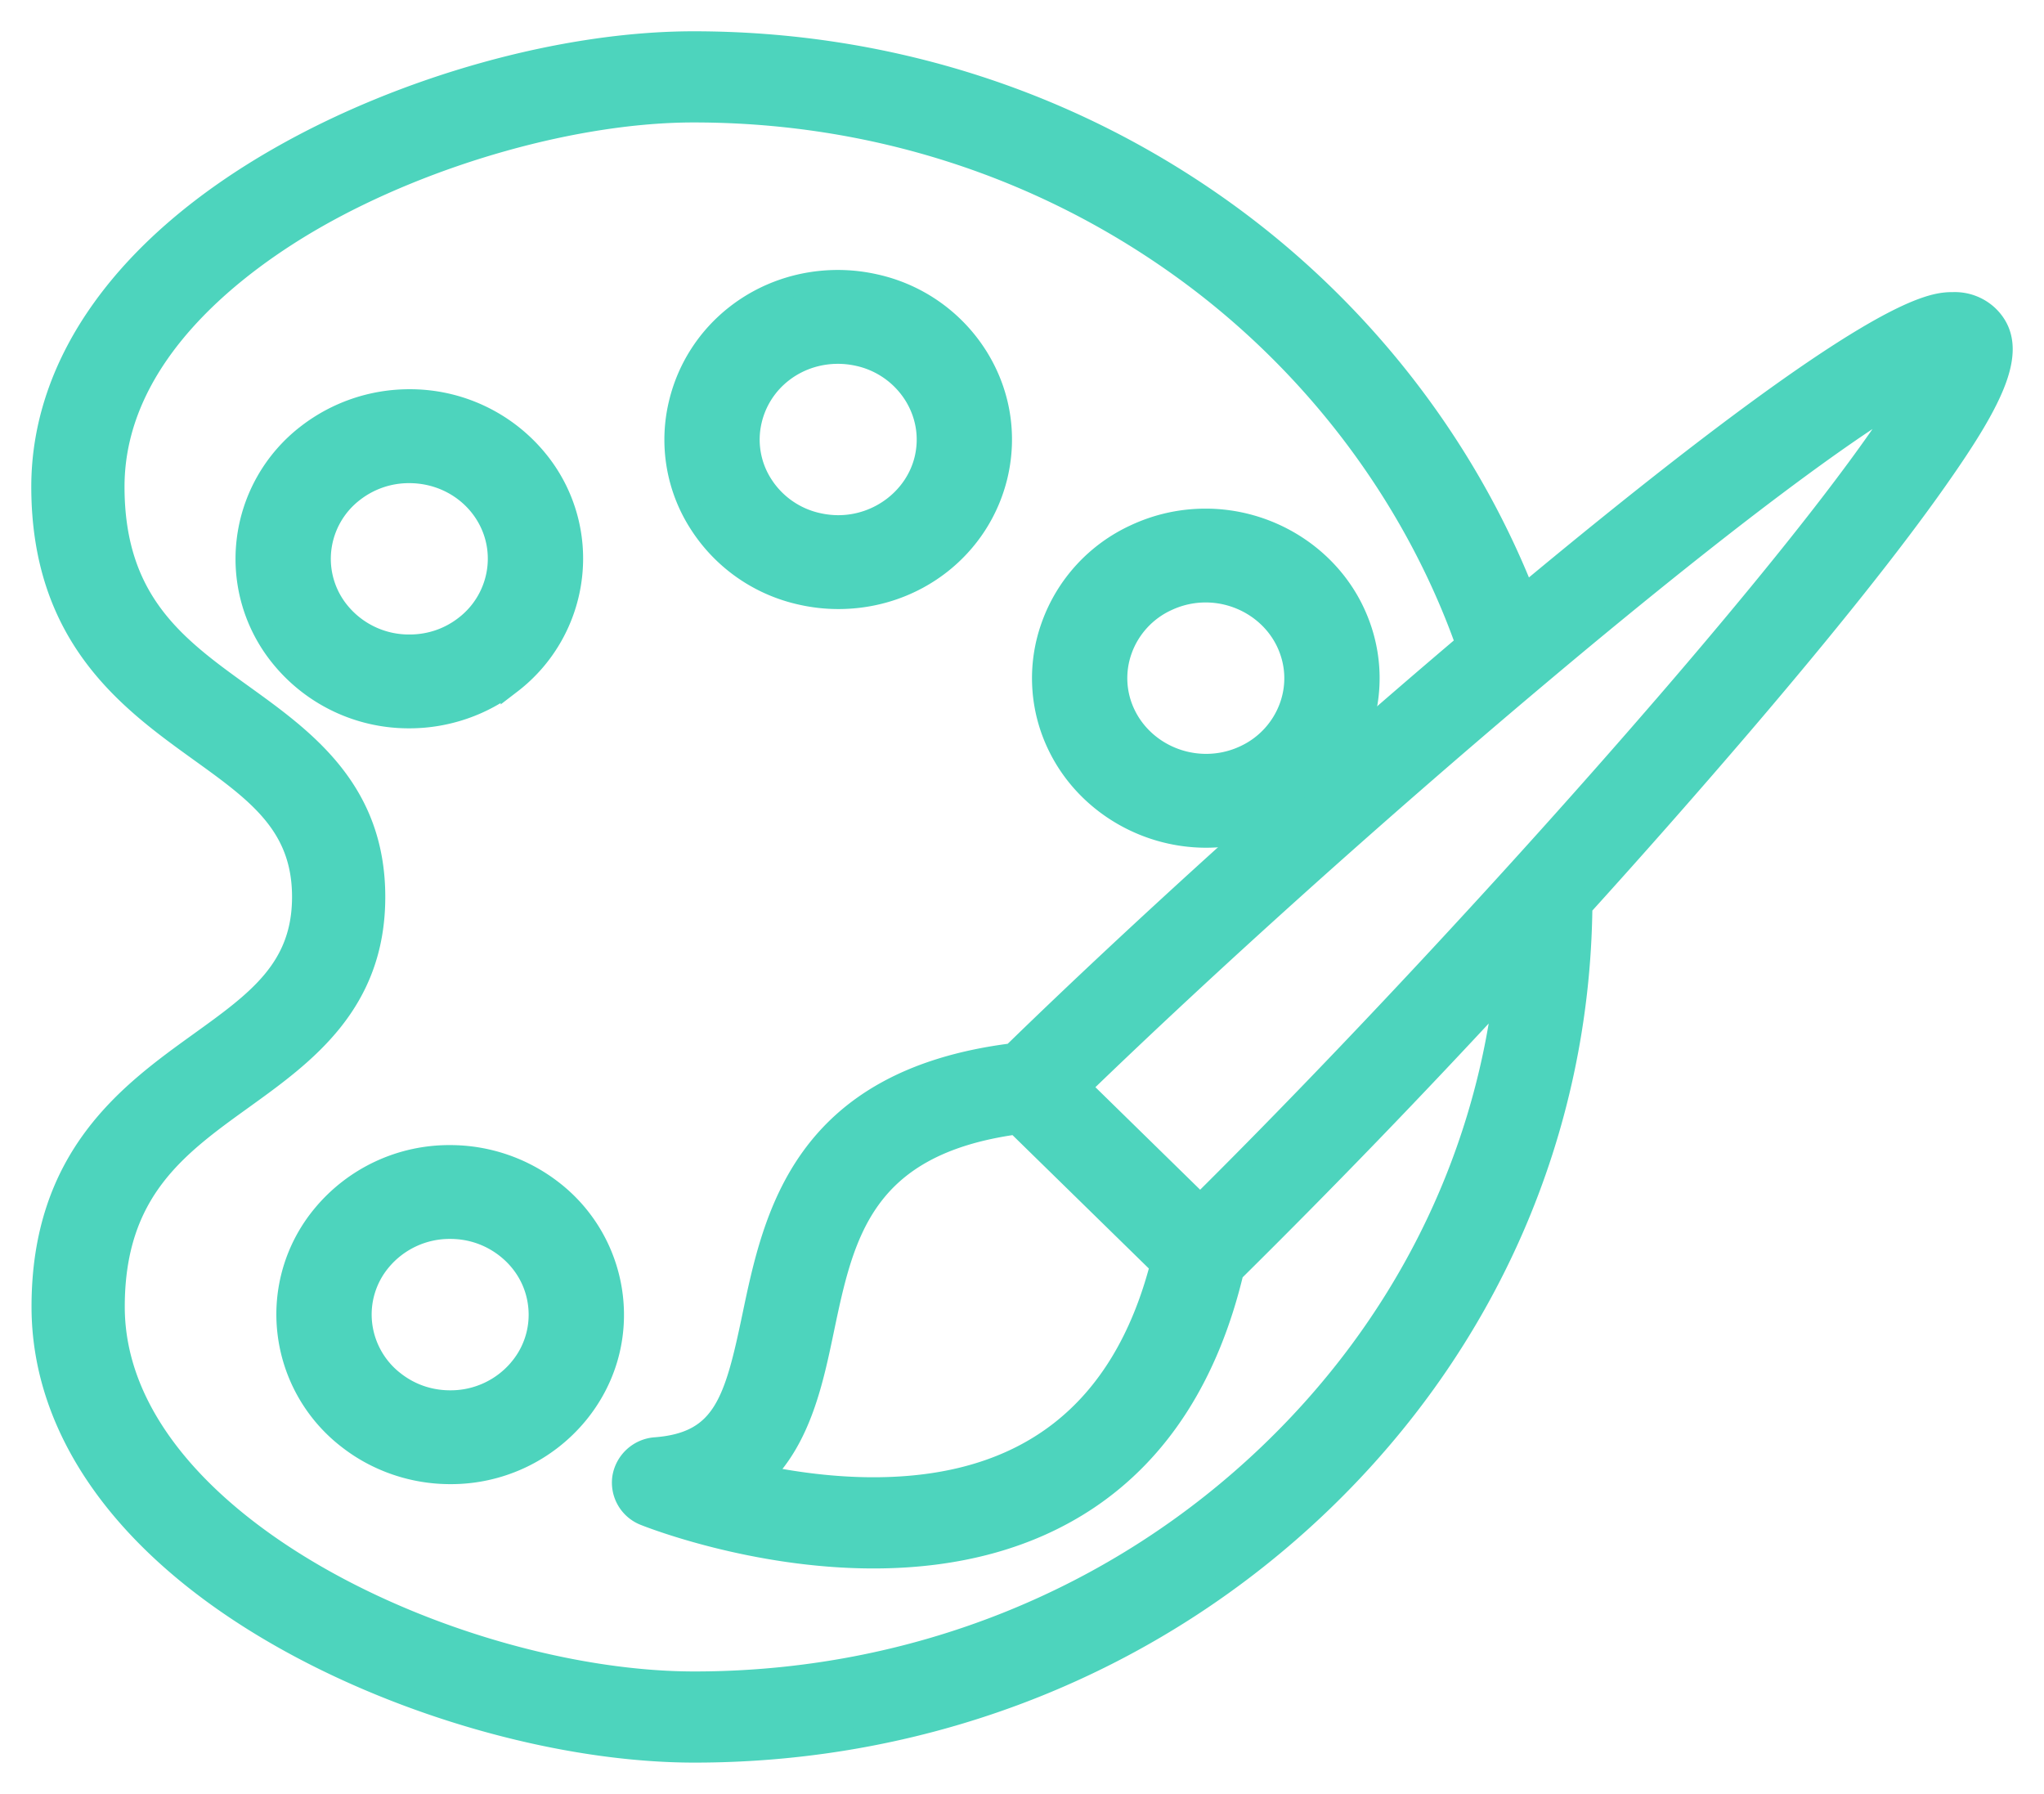
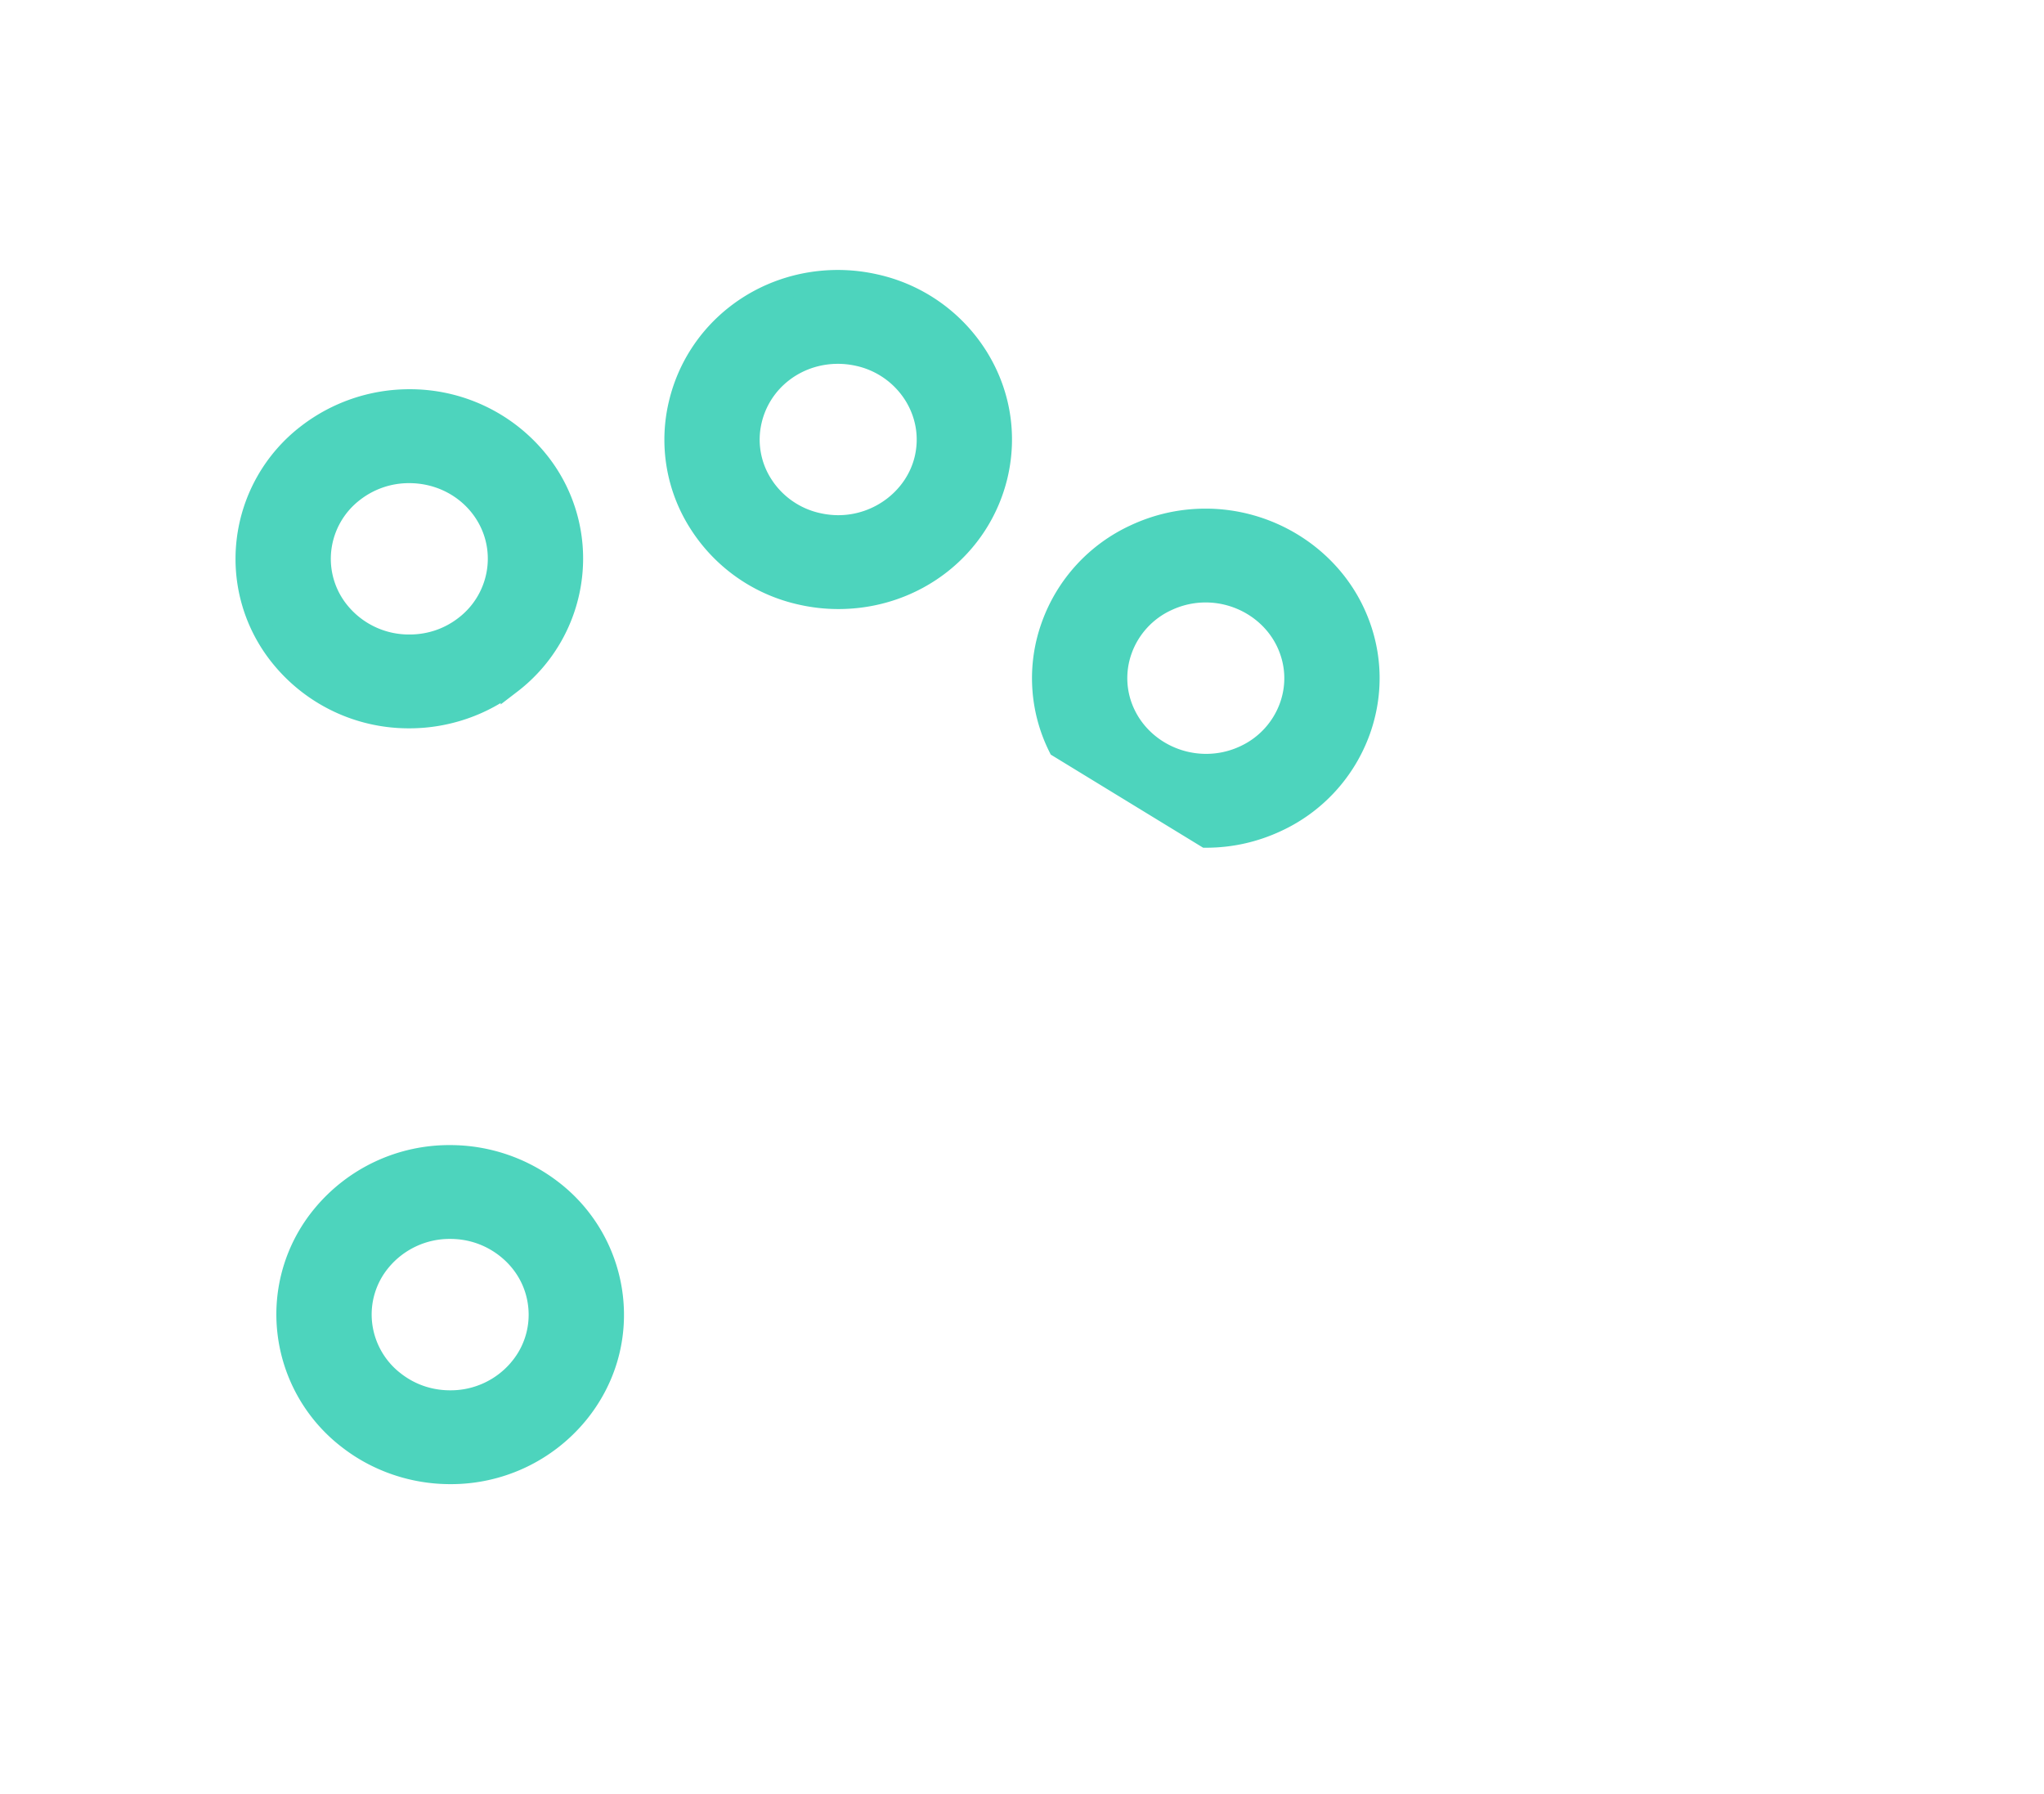
<svg xmlns="http://www.w3.org/2000/svg" width="49" height="43" viewBox="0 0 49 43">
  <g fill="#4DD4BD" fill-rule="nonzero" stroke="#4DD4BD" stroke-width=".5">
-     <path d="M13.23 28.528a3.999 3.999 0 0 0-2.438-.83 3.938 3.938 0 0 0-3.06 1.431 3.721 3.721 0 0 0-.832 2.806 3.765 3.765 0 0 0 1.454 2.56c.69.536 1.556.83 2.437.83a3.935 3.935 0 0 0 3.06-1.433c.653-.795.949-1.79.833-2.803a3.766 3.766 0 0 0-1.454-2.561zm-.769 4.268a2.146 2.146 0 0 1-1.67.78c-.488 0-.948-.156-1.33-.453a2.037 2.037 0 0 1-.788-1.384 2.007 2.007 0 0 1 .45-1.513 2.148 2.148 0 0 1 1.67-.779c.488 0 .948.157 1.33.453.445.345.725.836.787 1.385a2.003 2.003 0 0 1-.449 1.51zM28.913 20.07c.588 0 1.157-.127 1.692-.377a3.823 3.823 0 0 0 2-2.185c.342-.96.28-1.993-.173-2.908-.649-1.31-2.034-2.158-3.529-2.158-.59 0-1.16.127-1.694.377a3.818 3.818 0 0 0-2 2.184 3.696 3.696 0 0 0 .172 2.909c.65 1.31 2.037 2.158 3.532 2.158zm-2.021-4.49a2.07 2.07 0 0 1 1.085-1.182c.293-.137.604-.207.926-.207.816 0 1.571.46 1.924 1.173.244.494.278 1.05.094 1.567a2.073 2.073 0 0 1-1.085 1.184 2.165 2.165 0 0 1-.924.205c-.817 0-1.573-.46-1.927-1.174a1.991 1.991 0 0 1-.093-1.565zM19.224 14.253c.287.064.58.096.873.096 1.836 0 3.405-1.218 3.815-2.964.23-.99.053-2.009-.499-2.87a3.888 3.888 0 0 0-2.449-1.697 4.038 4.038 0 0 0-.876-.097c-1.835 0-3.402 1.22-3.811 2.965a3.705 3.705 0 0 0 .496 2.87 3.882 3.882 0 0 0 2.451 1.697zm-1.209-4.175c.222-.946 1.074-1.607 2.073-1.607.16 0 .322.018.481.053a2.117 2.117 0 0 1 1.334.923c.298.465.394 1.015.27 1.547-.218.93-1.092 1.605-2.076 1.605-.16 0-.321-.018-.48-.053a2.112 2.112 0 0 1-1.334-.922 1.996 1.996 0 0 1-.268-1.546zM12.252 16.379a3.77 3.77 0 0 0 1.452-2.562 3.721 3.721 0 0 0-.831-2.804A3.945 3.945 0 0 0 9.81 9.58a4 4 0 0 0-2.436.829 3.762 3.762 0 0 0-1.453 2.558 3.724 3.724 0 0 0 .833 2.808 3.942 3.942 0 0 0 3.063 1.433c.881 0 1.746-.295 2.435-.83zm-4.108-1.7a2.01 2.01 0 0 1-.45-1.515 2.033 2.033 0 0 1 .786-1.381 2.156 2.156 0 0 1 1.33-.452c.656 0 1.266.284 1.673.778.351.43.51.967.448 1.512a2.04 2.04 0 0 1-.787 1.387c-.38.295-.84.451-1.327.451a2.151 2.151 0 0 1-1.673-.78z" />
-     <path d="M47.668 7.574a1.163 1.163 0 0 0-.84-.322c-.494 0-1.81 0-9.794 6.598l-.485.402c-1.427-3.613-3.934-6.835-7.164-9.166C25.68 2.414 21.27 1.001 16.63 1h-.003C13.497 1 9.69 2.062 6.694 3.773 3.022 5.869 1 8.673 1 11.668c.001 3.615 2.101 5.127 3.788 6.342 1.376.99 2.463 1.773 2.463 3.488s-1.085 2.496-2.46 3.486c-1.687 1.214-3.787 2.726-3.785 6.341 0 2.994 2.024 5.799 5.698 7.897 2.998 1.713 6.806 2.777 9.938 2.778h.006c5.683 0 11.026-2.13 15.044-5.998 3.968-3.819 6.174-8.88 6.232-14.273a206.741 206.741 0 0 0 3.843-4.362c2.039-2.385 3.606-4.353 4.659-5.85 1.395-1.98 2.005-3.196 1.242-3.943zM30.471 34.805c-3.691 3.554-8.6 5.51-13.823 5.51h-.005c-5.597-.001-13.9-3.777-13.902-8.99-.001-2.767 1.497-3.846 3.083-4.987 1.483-1.068 3.163-2.278 3.162-4.84 0-2.564-1.681-3.774-3.164-4.842-1.587-1.142-3.086-2.222-3.087-4.989 0-3.201 3.031-5.41 4.839-6.442 2.704-1.543 6.257-2.54 9.054-2.54h.003c4.264 0 8.317 1.299 11.72 3.754 3.137 2.263 5.533 5.442 6.794 8.992-3.763 3.19-7.838 6.87-10.873 9.826-5.04.633-5.727 3.895-6.229 6.291-.427 2.04-.705 3.027-2.327 3.153a.858.858 0 0 0-.787.709.838.838 0 0 0 .525.91c.104.041 2.585 1.025 5.483 1.026h.001c2.02 0 3.752-.476 5.15-1.413 1.721-1.156 2.888-2.987 3.475-5.443a203.722 203.722 0 0 0 6.489-6.717c-.516 4.166-2.452 8.02-5.581 11.032zM27.82 30.33c-.92 3.538-3.233 5.331-6.882 5.33-.963 0-1.885-.127-2.66-.286.926-.916 1.215-2.295 1.465-3.49.477-2.275.928-4.429 4.616-4.94l3.461 3.386zM39.8 17.026c-3.439 3.978-7.601 8.446-11.028 11.843l-.531-.52-2.34-2.29c3.106-3.003 7.092-6.584 10.811-9.718.434-.365.864-.726 1.289-1.078 4.316-3.574 6.578-5.13 7.731-5.806-.689 1.127-2.276 3.34-5.931 7.569z" />
+     <path d="M13.23 28.528a3.999 3.999 0 0 0-2.438-.83 3.938 3.938 0 0 0-3.06 1.431 3.721 3.721 0 0 0-.832 2.806 3.765 3.765 0 0 0 1.454 2.56c.69.536 1.556.83 2.437.83a3.935 3.935 0 0 0 3.06-1.433c.653-.795.949-1.79.833-2.803a3.766 3.766 0 0 0-1.454-2.561zm-.769 4.268a2.146 2.146 0 0 1-1.67.78c-.488 0-.948-.156-1.33-.453a2.037 2.037 0 0 1-.788-1.384 2.007 2.007 0 0 1 .45-1.513 2.148 2.148 0 0 1 1.67-.779c.488 0 .948.157 1.33.453.445.345.725.836.787 1.385a2.003 2.003 0 0 1-.449 1.51zM28.913 20.07c.588 0 1.157-.127 1.692-.377a3.823 3.823 0 0 0 2-2.185c.342-.96.28-1.993-.173-2.908-.649-1.31-2.034-2.158-3.529-2.158-.59 0-1.16.127-1.694.377a3.818 3.818 0 0 0-2 2.184 3.696 3.696 0 0 0 .172 2.909zm-2.021-4.49a2.07 2.07 0 0 1 1.085-1.182c.293-.137.604-.207.926-.207.816 0 1.571.46 1.924 1.173.244.494.278 1.05.094 1.567a2.073 2.073 0 0 1-1.085 1.184 2.165 2.165 0 0 1-.924.205c-.817 0-1.573-.46-1.927-1.174a1.991 1.991 0 0 1-.093-1.565zM19.224 14.253c.287.064.58.096.873.096 1.836 0 3.405-1.218 3.815-2.964.23-.99.053-2.009-.499-2.87a3.888 3.888 0 0 0-2.449-1.697 4.038 4.038 0 0 0-.876-.097c-1.835 0-3.402 1.22-3.811 2.965a3.705 3.705 0 0 0 .496 2.87 3.882 3.882 0 0 0 2.451 1.697zm-1.209-4.175c.222-.946 1.074-1.607 2.073-1.607.16 0 .322.018.481.053a2.117 2.117 0 0 1 1.334.923c.298.465.394 1.015.27 1.547-.218.93-1.092 1.605-2.076 1.605-.16 0-.321-.018-.48-.053a2.112 2.112 0 0 1-1.334-.922 1.996 1.996 0 0 1-.268-1.546zM12.252 16.379a3.77 3.77 0 0 0 1.452-2.562 3.721 3.721 0 0 0-.831-2.804A3.945 3.945 0 0 0 9.81 9.58a4 4 0 0 0-2.436.829 3.762 3.762 0 0 0-1.453 2.558 3.724 3.724 0 0 0 .833 2.808 3.942 3.942 0 0 0 3.063 1.433c.881 0 1.746-.295 2.435-.83zm-4.108-1.7a2.01 2.01 0 0 1-.45-1.515 2.033 2.033 0 0 1 .786-1.381 2.156 2.156 0 0 1 1.33-.452c.656 0 1.266.284 1.673.778.351.43.51.967.448 1.512a2.04 2.04 0 0 1-.787 1.387c-.38.295-.84.451-1.327.451a2.151 2.151 0 0 1-1.673-.78z" />
  </g>
</svg>